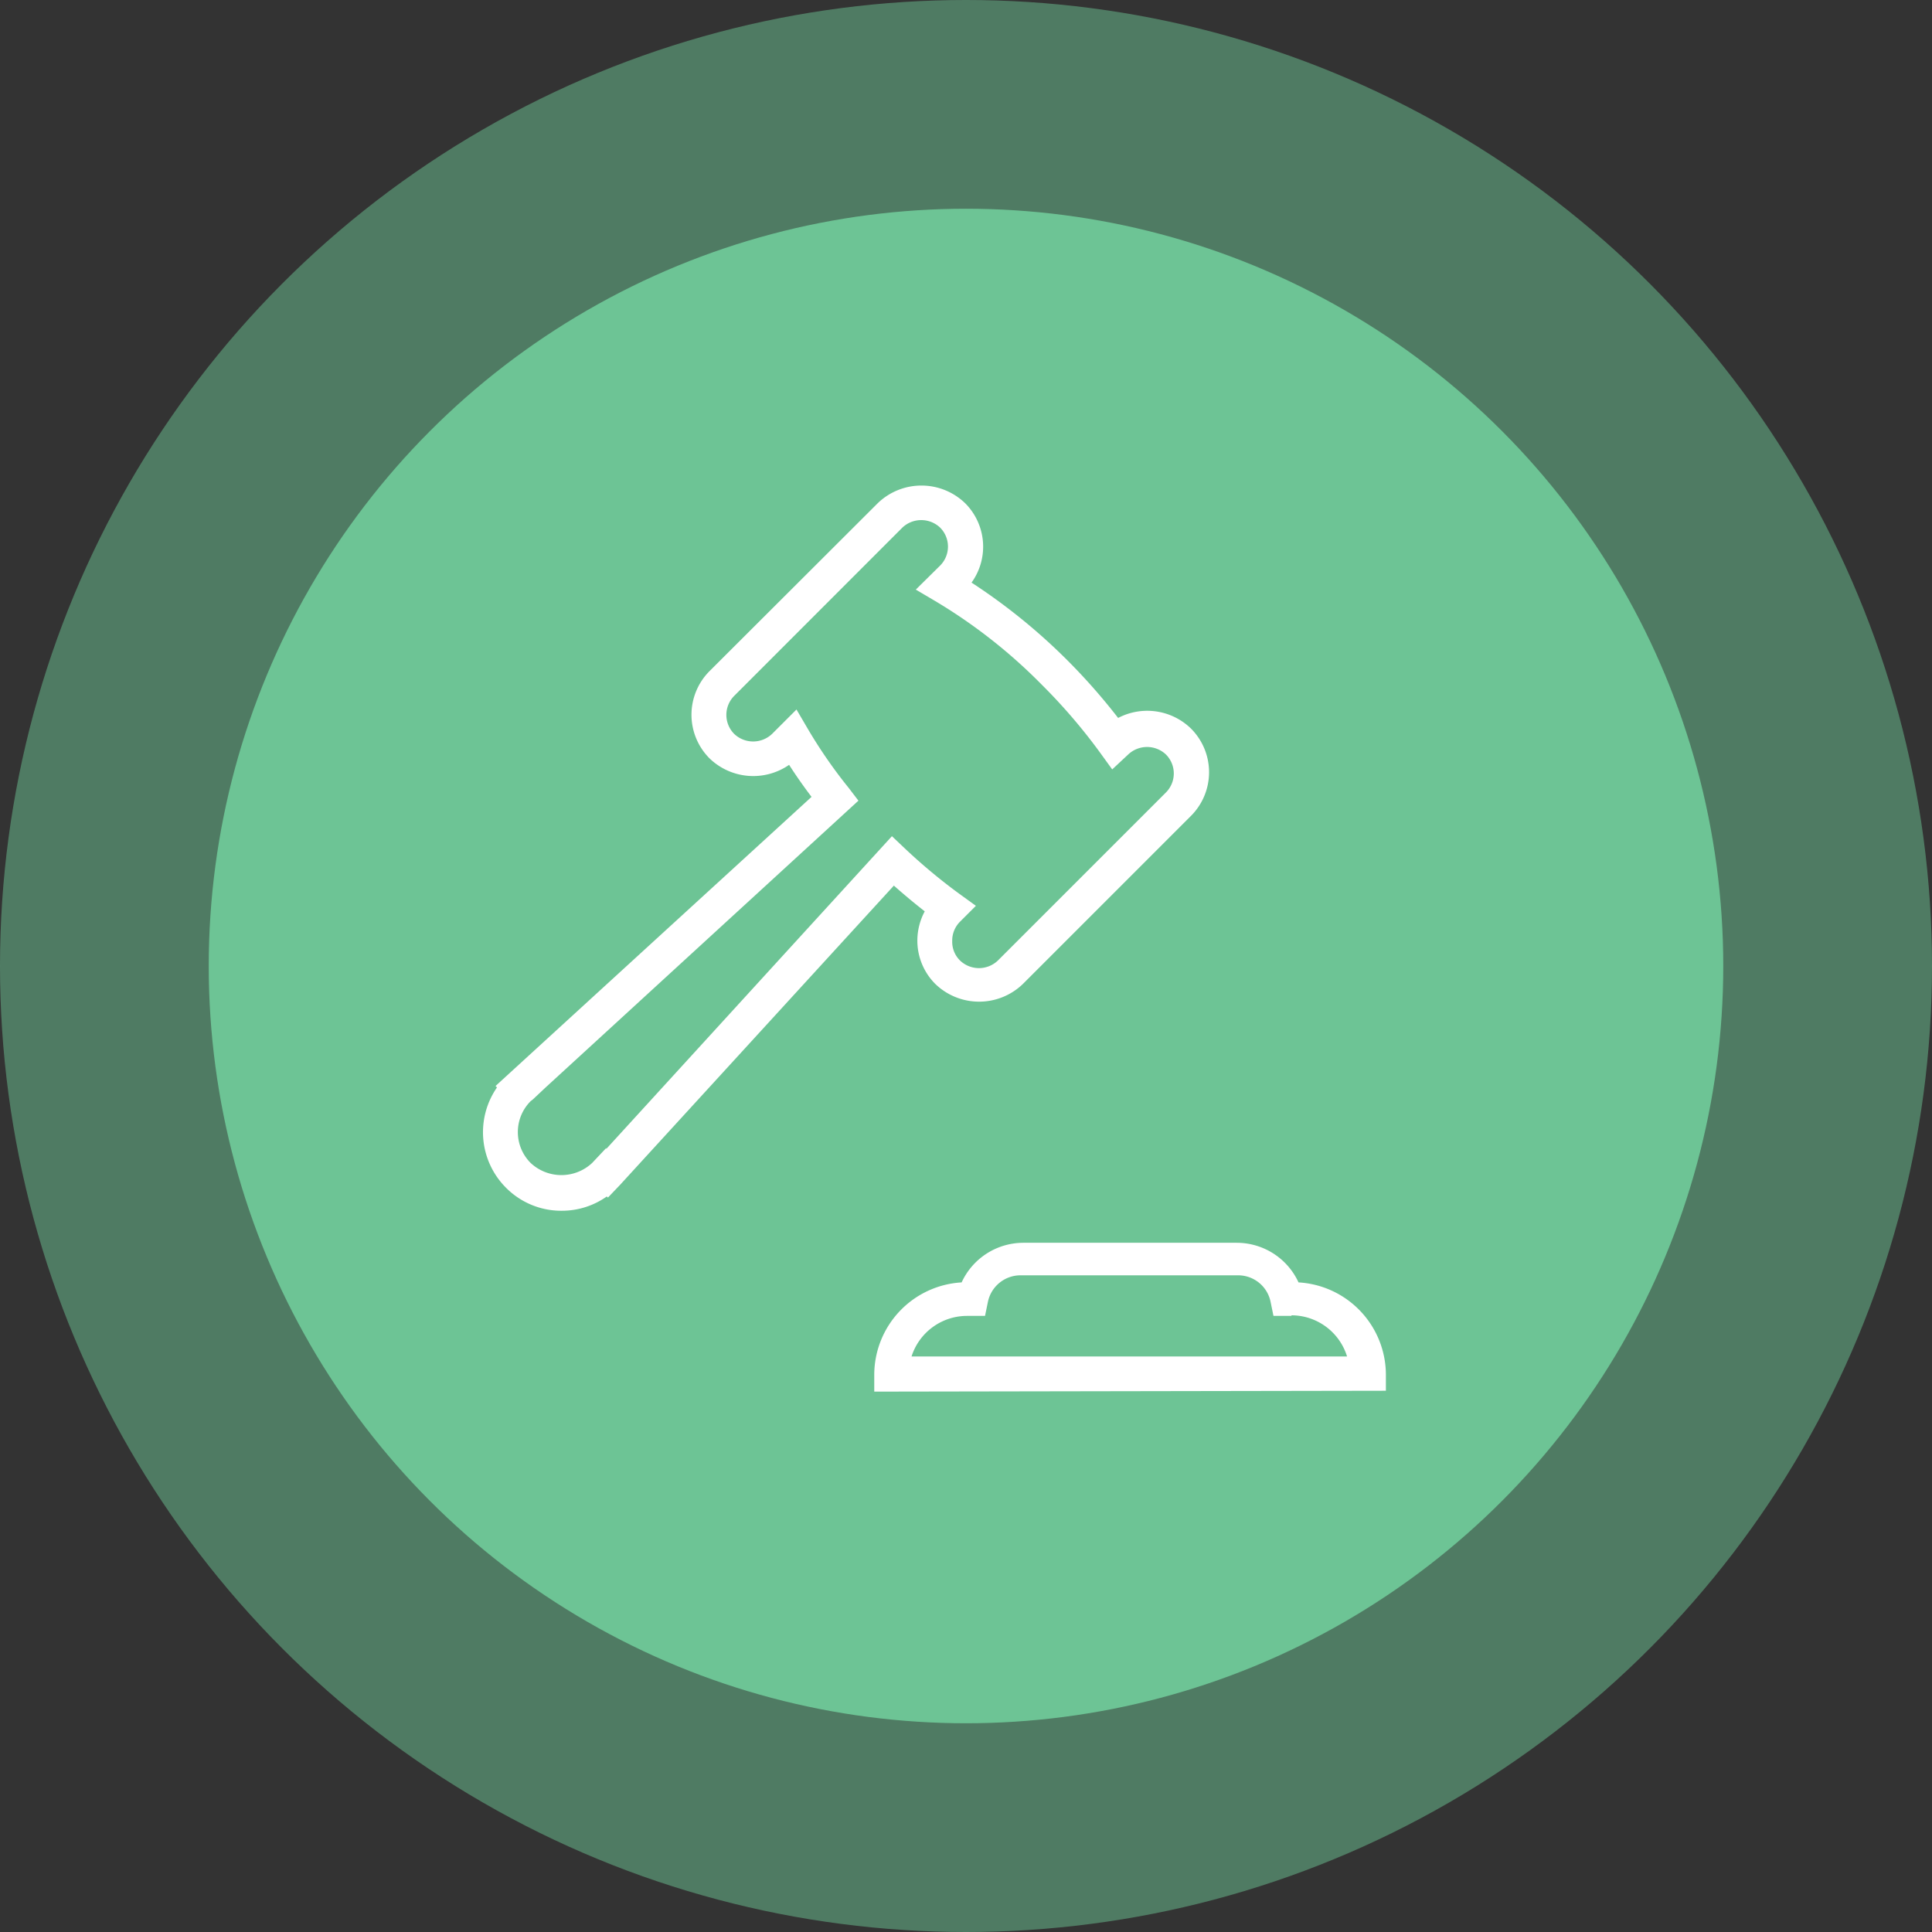
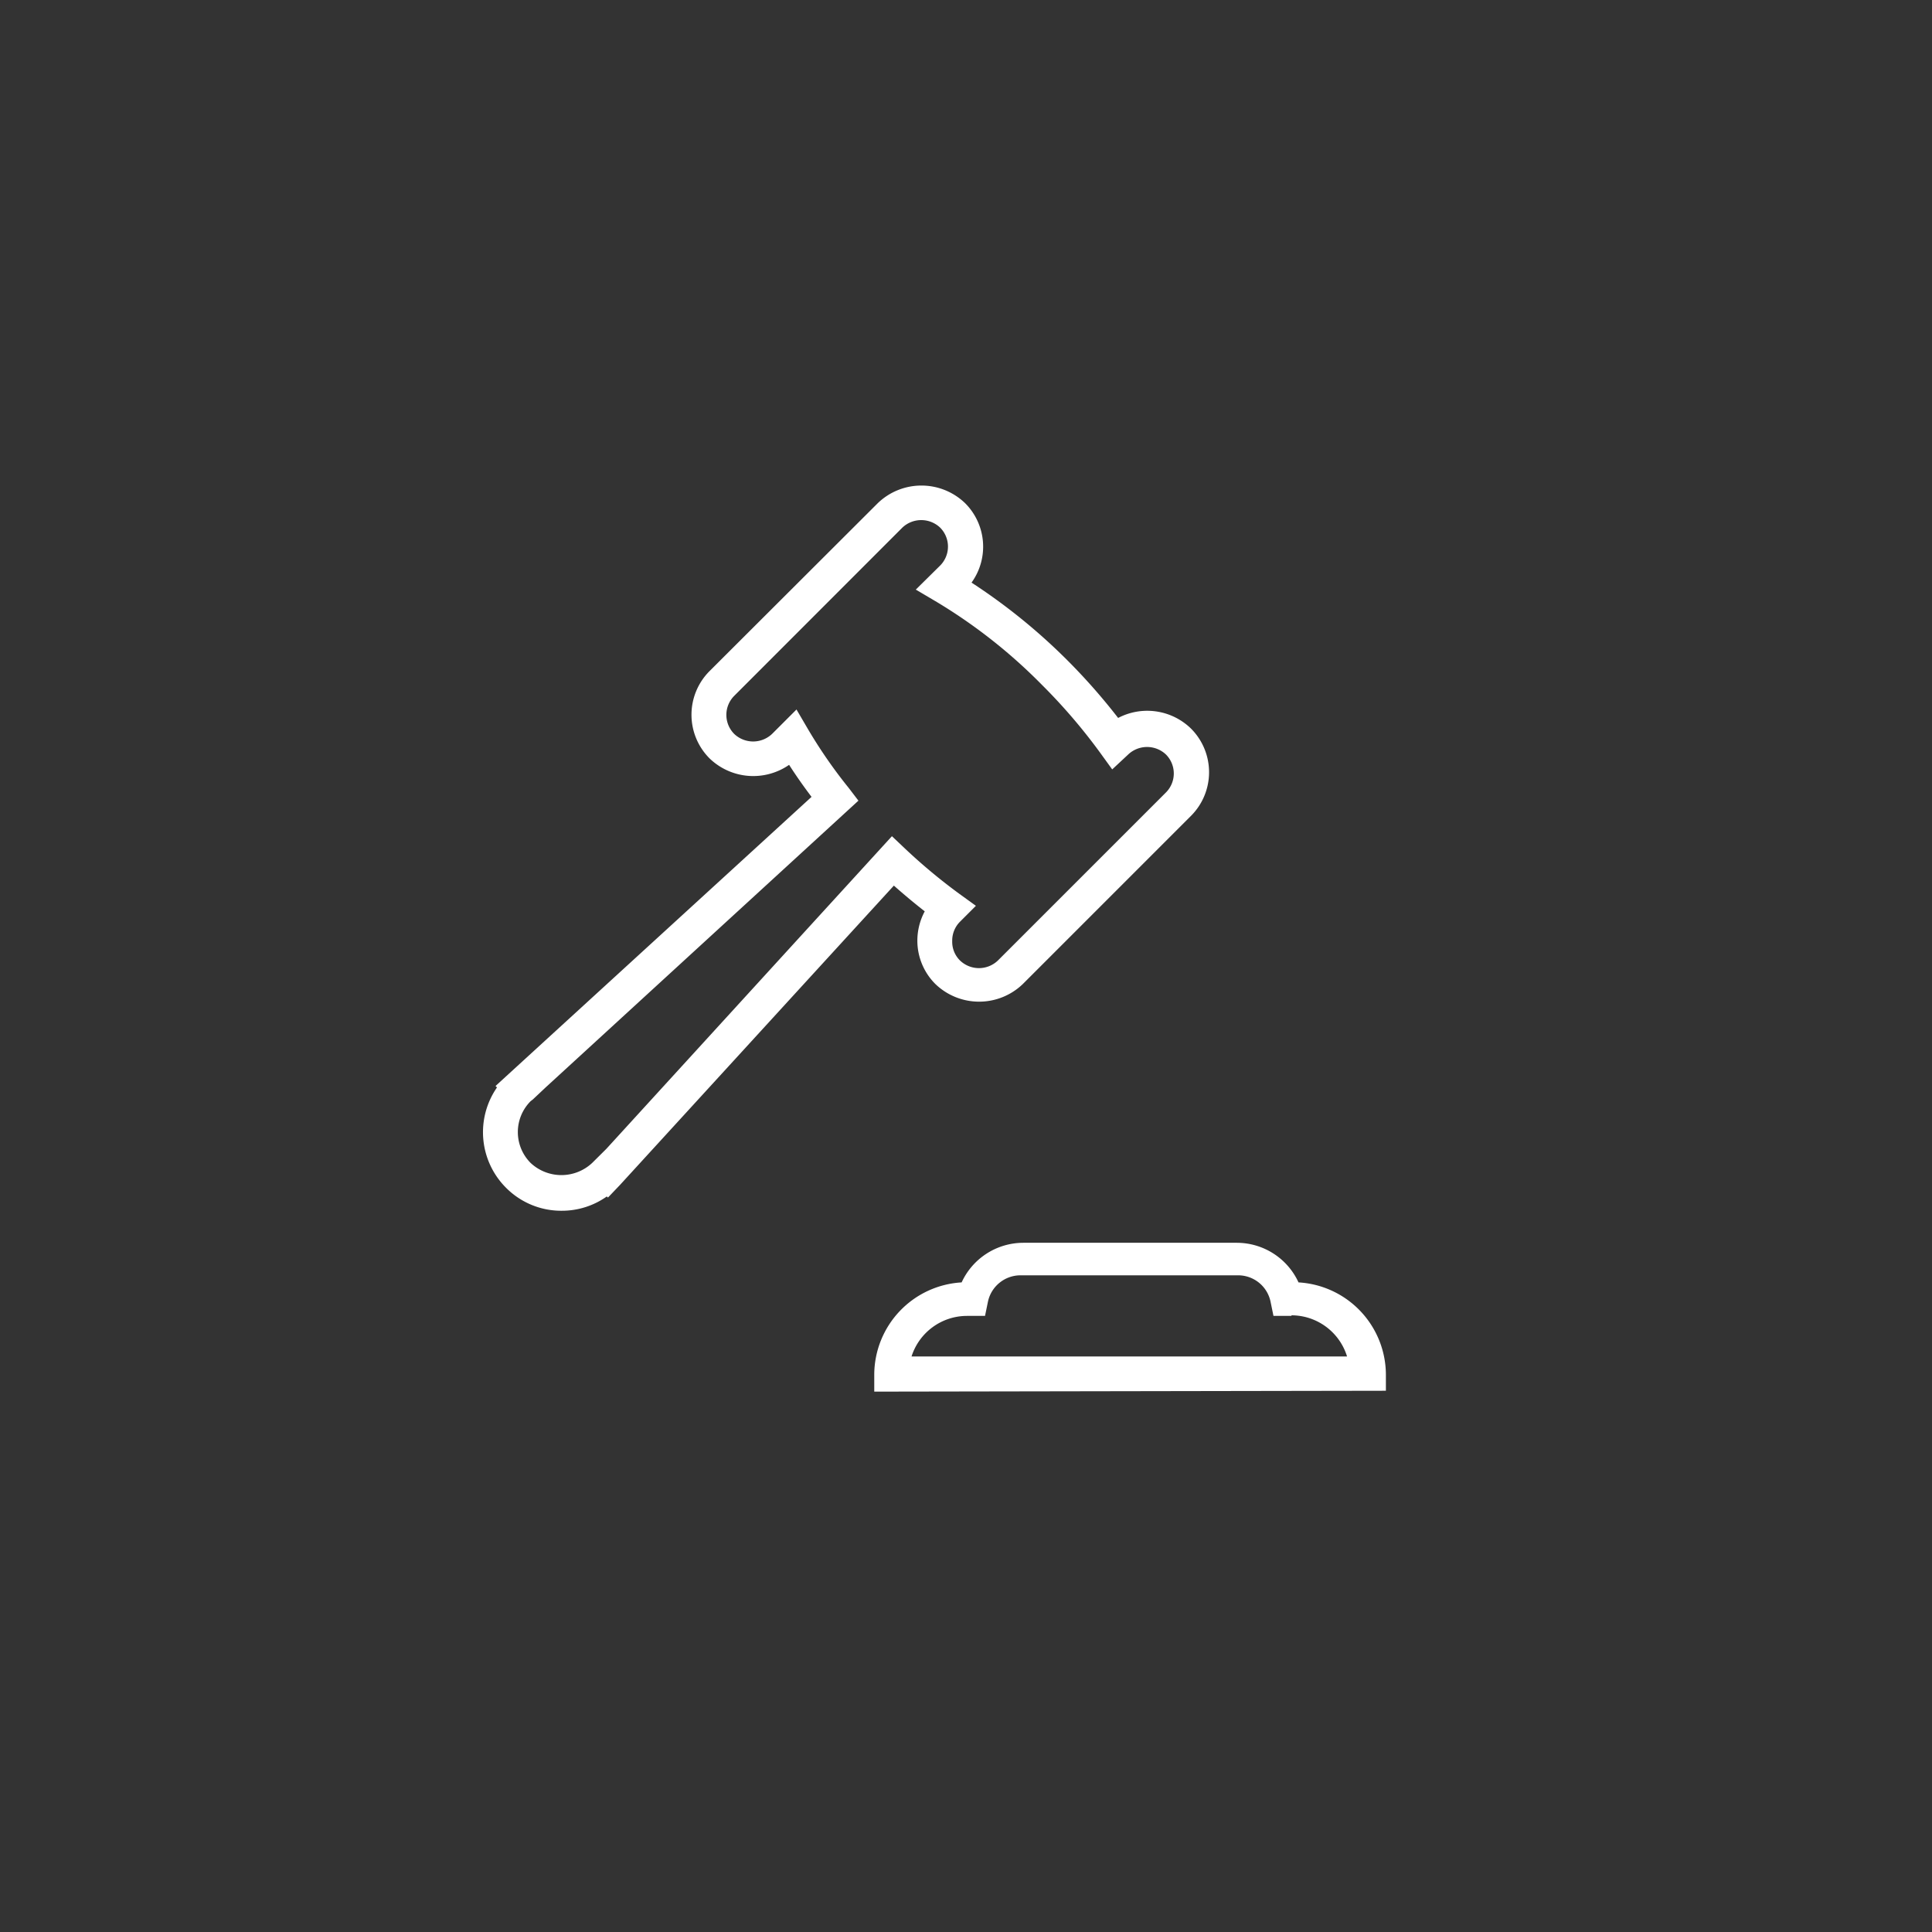
<svg xmlns="http://www.w3.org/2000/svg" id="Слой_1" data-name="Слой 1" viewBox="0 0 199 199">
  <rect x="0" y="0" width="199" height="199" fill="#333333" stroke="none" />
  <defs>
    <style>.cls-1,.cls-2{fill:#6dc495;}.cls-1{opacity:0.5;}.cls-3{fill:#fff;}</style>
  </defs>
  <title>4step</title>
-   <circle class="cls-1" cx="99.5" cy="99.5" r="99.5" />
-   <circle class="cls-2" cx="99.5" cy="99.5" r="78" />
-   <path class="cls-3" d="M52.37,123.09a8.09,8.09,0,0,1-.93-10.33l-.15-.15L83.84,82.83q-1.25-1.65-2.31-3.3a6.48,6.48,0,0,1-8.19-.66,6.36,6.36,0,0,1,0-9L90.66,52.58a6.48,6.48,0,0,1,9,0,6.33,6.33,0,0,1,.66,8.18,60.93,60.93,0,0,1,9.87,8,62.93,62.93,0,0,1,5.23,5.94,6.46,6.46,0,0,1,7.5,1.09,6.36,6.36,0,0,1,0,9l-17.32,17.32a6.49,6.49,0,0,1-9,0,6.3,6.3,0,0,1-1.86-4.49,6.41,6.41,0,0,1,.76-3c-1.06-.83-2.13-1.72-3.18-2.65l-28.2,30.82-1.25,1.31-.12-.11a8,8,0,0,1-4.66,1.47h0A8,8,0,0,1,52.37,123.09Zm10.33-4L92.12,86.88l1.32,1.25a58,58,0,0,0,5.63,4.69l1.7,1.23-1.64,1.64a2.75,2.75,0,0,0-.8,2,2.7,2.7,0,0,0,.81,2,2.82,2.82,0,0,0,3.89,0l17.32-17.32a2.77,2.77,0,0,0,0-3.9,2.83,2.83,0,0,0-3.9,0L114.81,80l-1.23-1.7a58.3,58.3,0,0,0-6-7,54.73,54.73,0,0,0-11-8.64l-2-1.18L97.09,59a2.77,2.77,0,0,0,0-3.9,2.83,2.83,0,0,0-3.9,0L75.87,72.43a2.78,2.78,0,0,0,0,3.91,2.83,2.83,0,0,0,3.91,0l2.51-2.51,1.17,2a50.15,50.15,0,0,0,4.21,6.08l1,1.31L56.48,112.73l0,0L55.13,114l-.22.17a4.5,4.5,0,0,0,0,6.37,4.64,4.64,0,0,0,6.33,0L62.69,119Zm27.6,25v-1.77a9.55,9.55,0,0,1,9-9.48,7,7,0,0,1,6.35-4.08h22a7,7,0,0,1,6.35,4.08,9.55,9.55,0,0,1,9,9.48V144Zm43-7.8h-1.88l-.3-1.46a3.41,3.41,0,0,0-3.34-2.72H105.36a3.43,3.43,0,0,0-3.35,2.72l-.3,1.46H99.84a6,6,0,0,0-5.7,4.18H139A6,6,0,0,0,133.25,136.23Z" transform="translate(-0.25 -0.75)" />
+   <path class="cls-3" d="M52.37,123.09a8.09,8.09,0,0,1-.93-10.33l-.15-.15L83.84,82.83q-1.25-1.65-2.31-3.3a6.48,6.48,0,0,1-8.19-.66,6.36,6.36,0,0,1,0-9L90.66,52.58a6.48,6.48,0,0,1,9,0,6.33,6.33,0,0,1,.66,8.18,60.93,60.93,0,0,1,9.87,8,62.93,62.93,0,0,1,5.23,5.94,6.46,6.46,0,0,1,7.5,1.09,6.36,6.36,0,0,1,0,9l-17.32,17.32a6.49,6.49,0,0,1-9,0,6.3,6.3,0,0,1-1.86-4.49,6.41,6.41,0,0,1,.76-3c-1.06-.83-2.13-1.72-3.18-2.65l-28.2,30.82-1.25,1.31-.12-.11a8,8,0,0,1-4.66,1.47h0A8,8,0,0,1,52.37,123.09Zm10.33-4L92.12,86.88l1.32,1.25a58,58,0,0,0,5.63,4.69l1.7,1.23-1.64,1.64a2.75,2.75,0,0,0-.8,2,2.7,2.7,0,0,0,.81,2,2.82,2.82,0,0,0,3.89,0l17.32-17.32a2.77,2.77,0,0,0,0-3.9,2.83,2.83,0,0,0-3.9,0L114.81,80l-1.23-1.7a58.3,58.3,0,0,0-6-7,54.73,54.73,0,0,0-11-8.64l-2-1.18L97.09,59a2.77,2.77,0,0,0,0-3.9,2.83,2.83,0,0,0-3.9,0L75.87,72.43a2.78,2.78,0,0,0,0,3.91,2.83,2.83,0,0,0,3.91,0l2.51-2.51,1.17,2a50.15,50.15,0,0,0,4.21,6.08l1,1.31L56.48,112.73l0,0L55.13,114l-.22.17a4.5,4.5,0,0,0,0,6.37,4.64,4.64,0,0,0,6.33,0Zm27.6,25v-1.77a9.55,9.55,0,0,1,9-9.48,7,7,0,0,1,6.35-4.08h22a7,7,0,0,1,6.35,4.08,9.55,9.55,0,0,1,9,9.48V144Zm43-7.8h-1.88l-.3-1.46a3.41,3.41,0,0,0-3.34-2.72H105.36a3.43,3.43,0,0,0-3.35,2.72l-.3,1.46H99.84a6,6,0,0,0-5.7,4.18H139A6,6,0,0,0,133.25,136.23Z" transform="translate(-0.25 -0.75)" />
</svg>